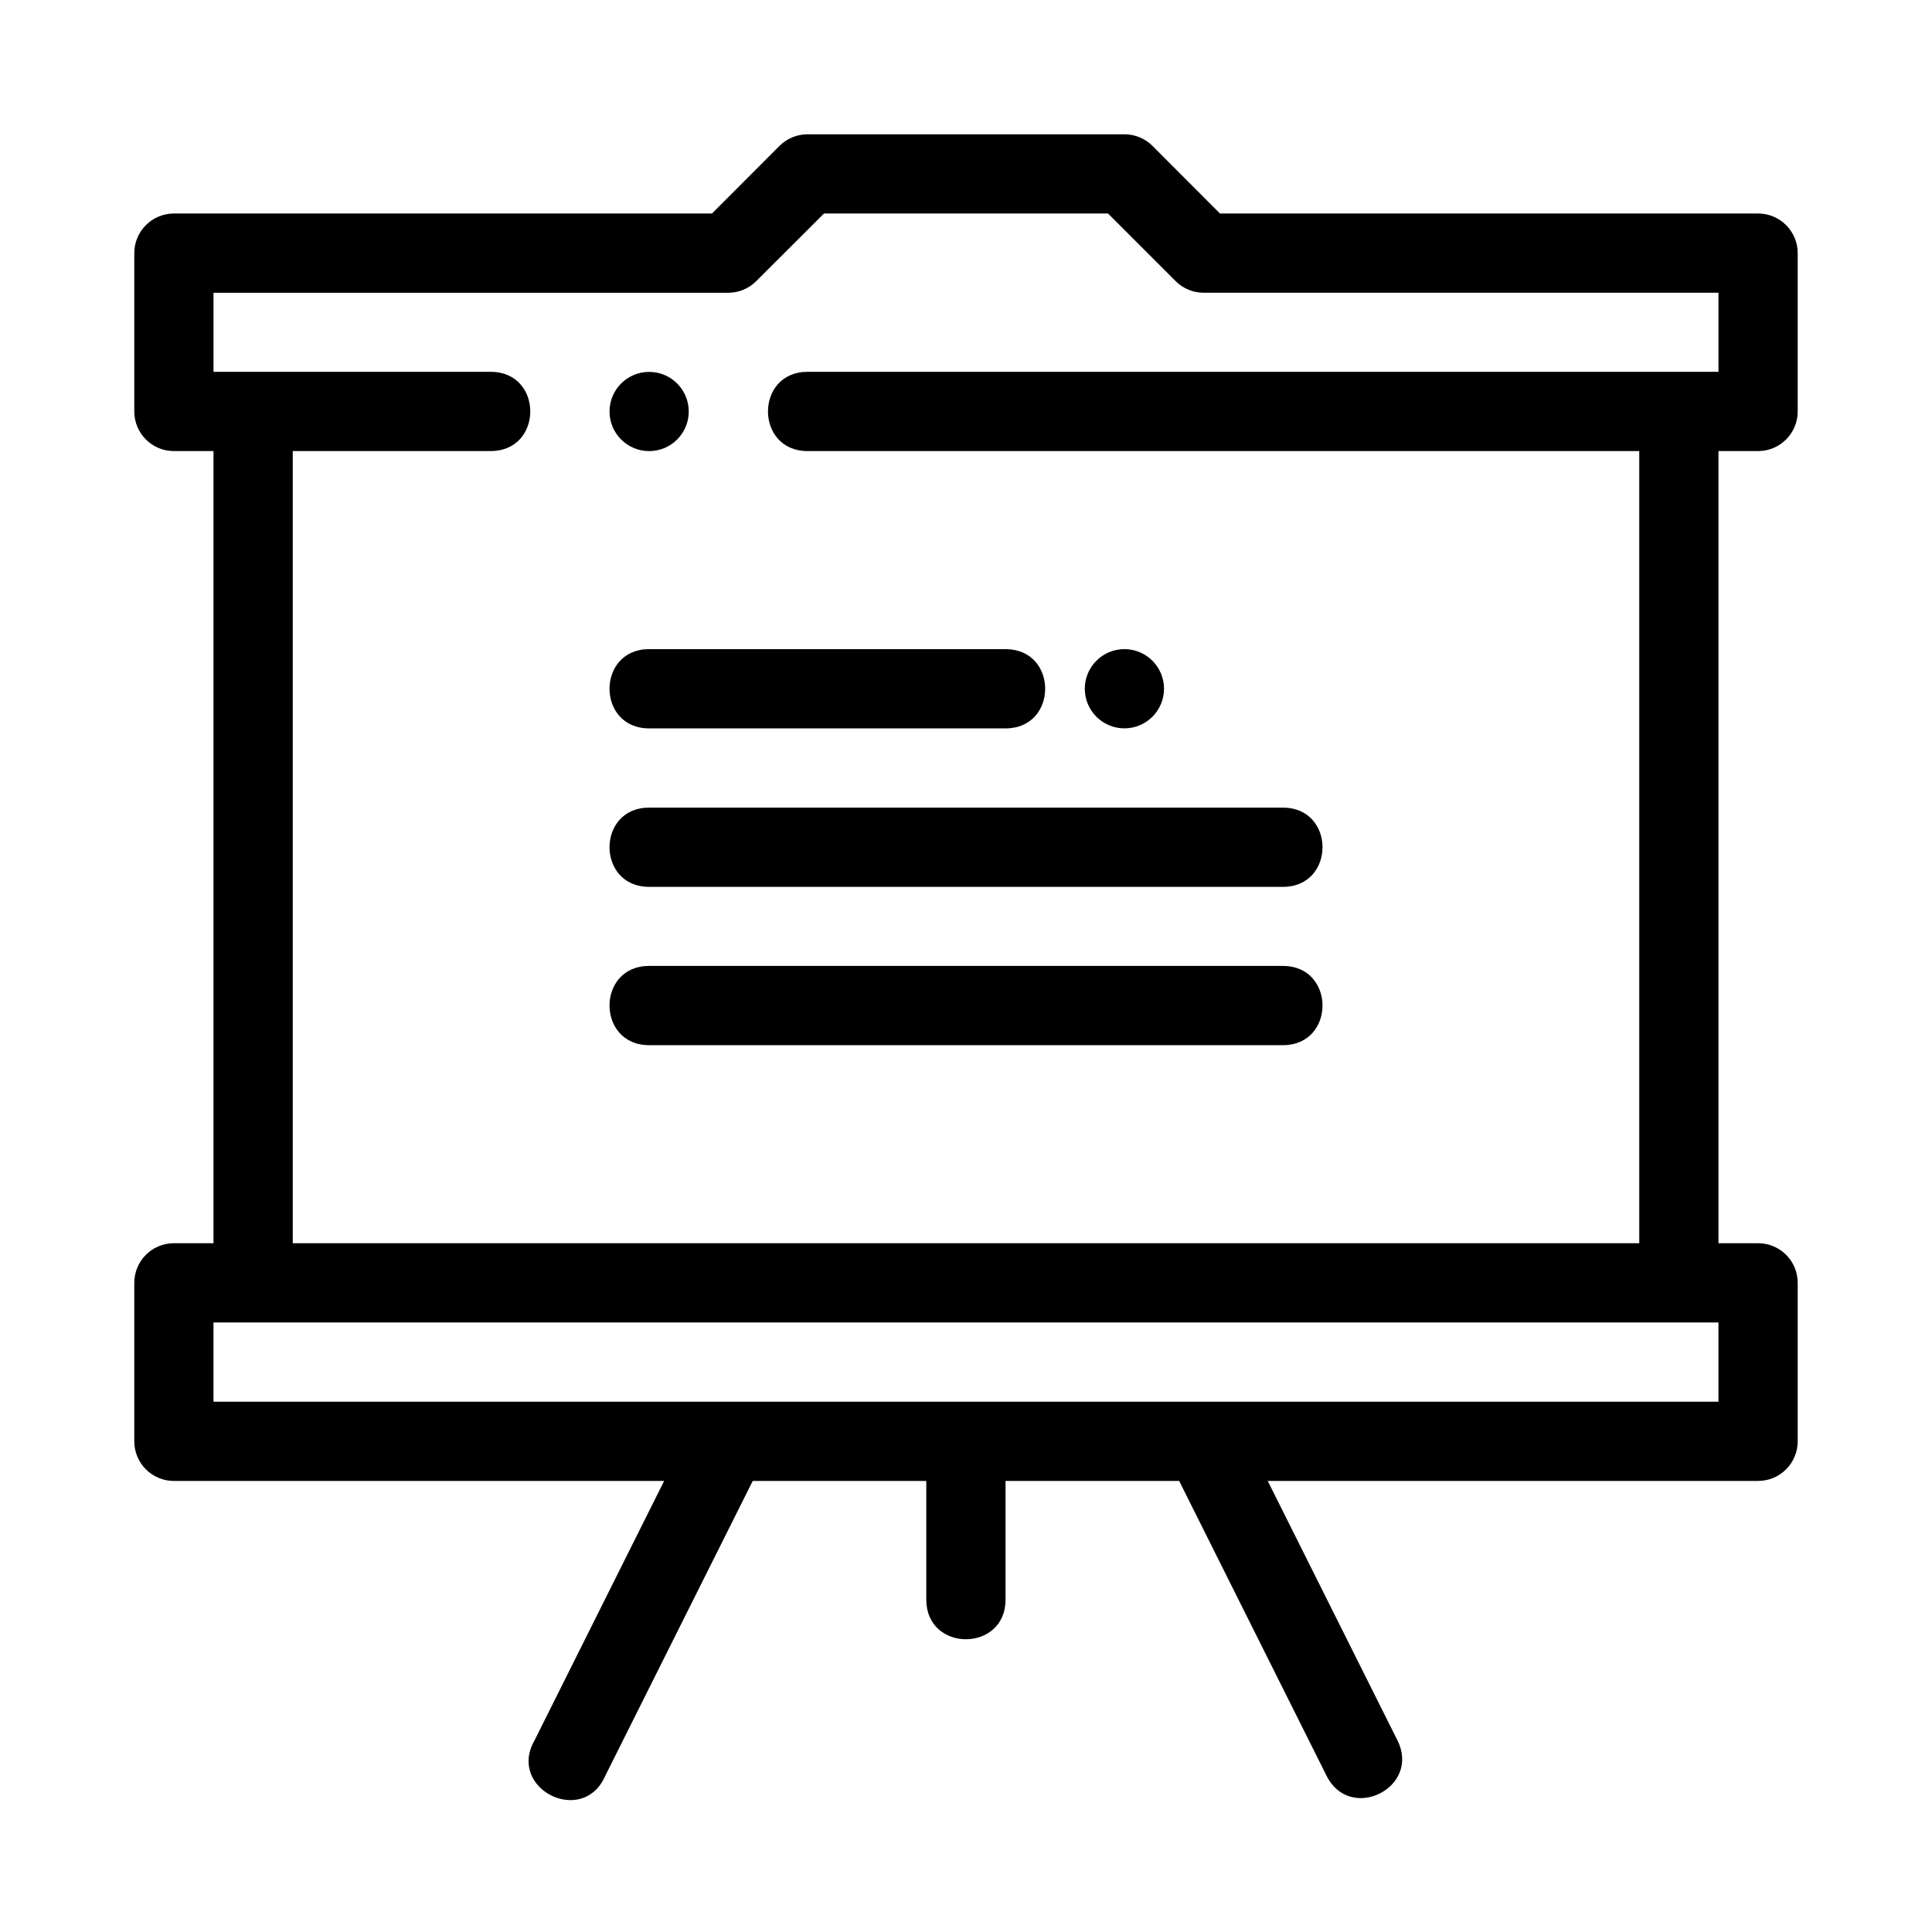
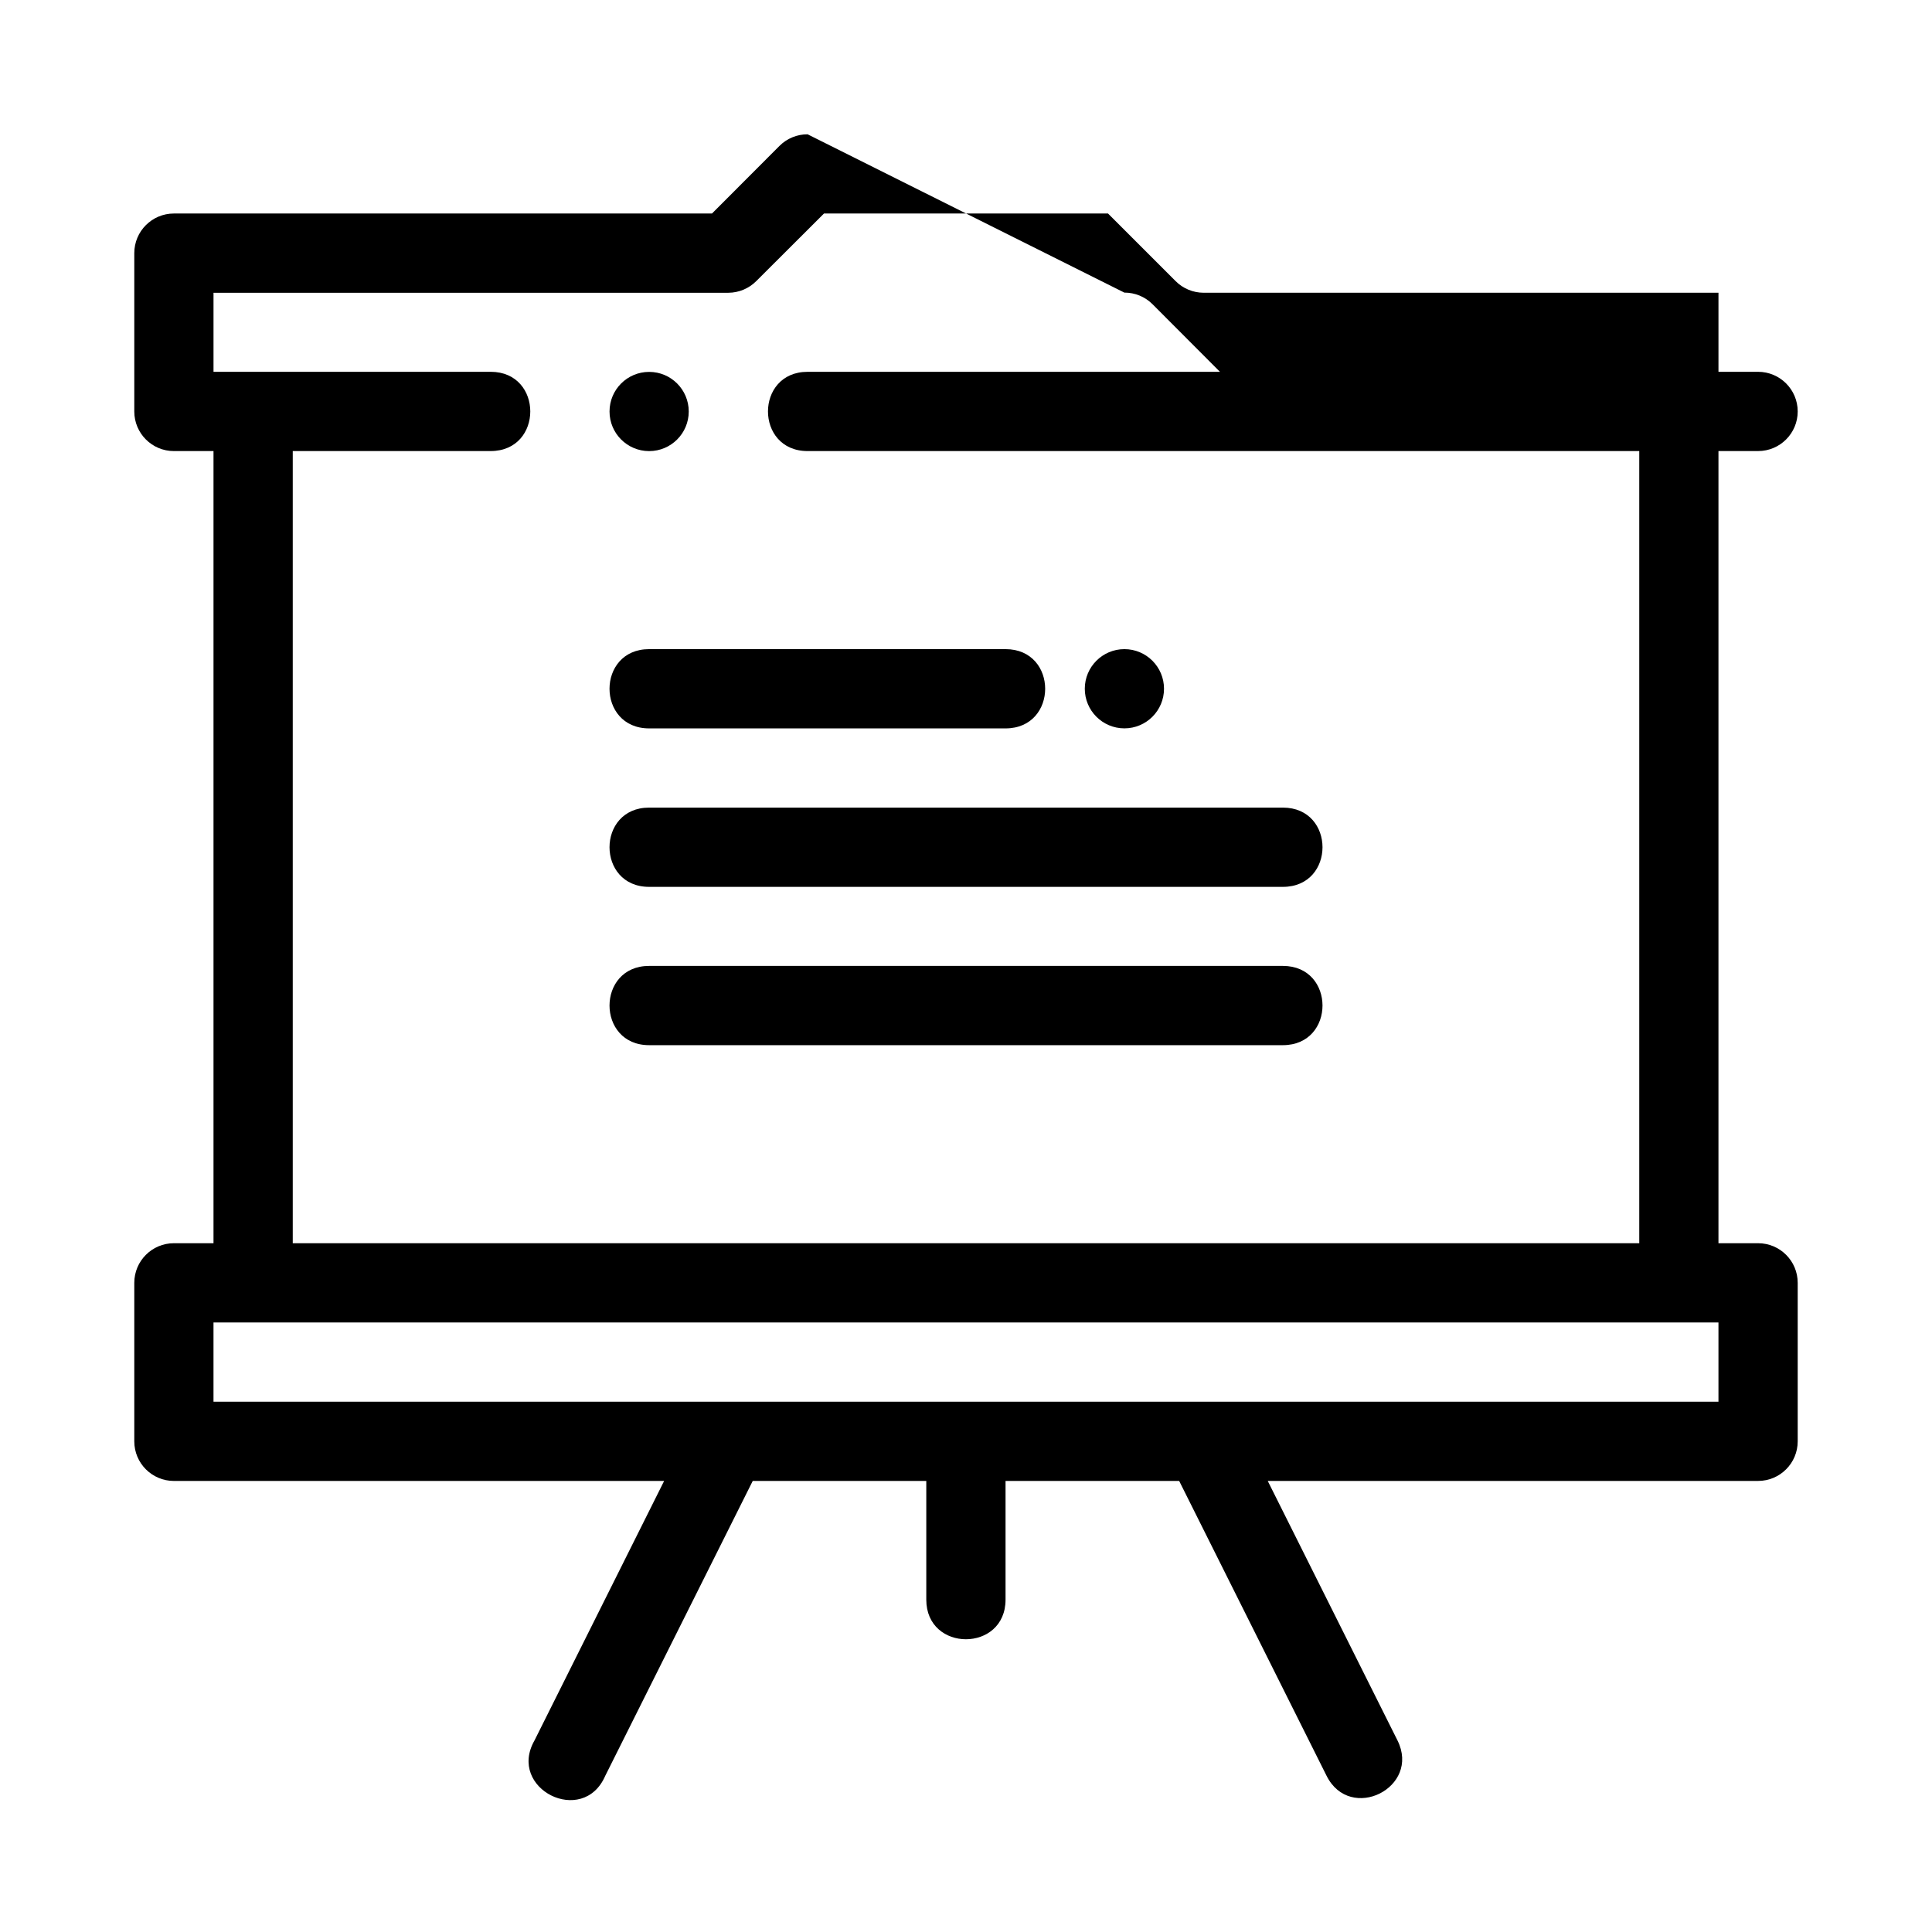
<svg xmlns="http://www.w3.org/2000/svg" fill="#000000" width="800px" height="800px" version="1.1" viewBox="144 144 512 512">
-   <path d="m358.02 179.59c-2.785-0.008-5.457 1.09-7.43 3.055l-17.906 17.938h-142.6c-5.801 0-10.5 4.707-10.496 10.508v41.953c0 5.797 4.699 10.496 10.496 10.496l10.496-0.004v209.93h-10.496c-5.801 0-10.5 4.707-10.496 10.508v41.996c0 5.797 4.699 10.496 10.496 10.496l129.92-0.004-34.348 68.758c-7.332 12.84 12.867 22.949 18.746 9.379l39.082-78.137h45.992v31.457c0 14 21.004 14 21.004 0v-31.457h46.012l39.062 78.137c6.254 12.527 25.039 3.148 18.789-9.379l-34.379-68.758h129.95c5.797 0 10.496-4.699 10.496-10.496v-41.996c0.008-5.801-4.695-10.504-10.496-10.504h-10.504v-209.93h10.504c5.797 0 10.496-4.699 10.496-10.496v-41.953c0.004-5.801-4.695-10.504-10.496-10.508l-142.61 0.004-17.895-17.938c-1.977-1.969-4.652-3.066-7.441-3.055zm4.348 20.992h75.266l17.898 17.898c1.965 1.98 4.644 3.098 7.441 3.102h136.44v20.949l-241.39 0.004c-14 0-14 21.004 0 21.004l220.4-0.004v209.93h-356.84v-209.93h52.449c14 0 14-21.004 0-21.004l-73.449 0.004v-20.949h136.45c2.781-0.016 5.441-1.133 7.402-3.106zm-46.34 41.973c-5.797 0-10.496 4.699-10.496 10.496 0 5.797 4.699 10.496 10.496 10.496s10.496-4.699 10.496-10.496c0-5.797-4.699-10.496-10.496-10.496zm0 73.473c-14 0-14 21.004 0 21.004h94.453c14 0 14-21.004 0-21.004zm125.95 0c-5.797 0-10.496 4.699-10.496 10.496s4.699 10.496 10.496 10.496 10.496-4.699 10.496-10.496-4.699-10.496-10.496-10.496zm-125.95 41.996c-14 0-14 21.004 0 21.004h167.95c14 0 14-21.004 0-21.004zm0 41.953c-14 0-14 21.004 0 21.004h167.95c14 0 14-21.004 0-21.004zm-115.45 94.492h398.83v20.992h-398.83z" fill-rule="evenodd" />
+   <path d="m358.02 179.59c-2.785-0.008-5.457 1.09-7.43 3.055l-17.906 17.938h-142.6c-5.801 0-10.5 4.707-10.496 10.508v41.953c0 5.797 4.699 10.496 10.496 10.496l10.496-0.004v209.93h-10.496c-5.801 0-10.5 4.707-10.496 10.508v41.996c0 5.797 4.699 10.496 10.496 10.496l129.92-0.004-34.348 68.758c-7.332 12.84 12.867 22.949 18.746 9.379l39.082-78.137h45.992v31.457c0 14 21.004 14 21.004 0v-31.457h46.012l39.062 78.137c6.254 12.527 25.039 3.148 18.789-9.379l-34.379-68.758h129.95c5.797 0 10.496-4.699 10.496-10.496v-41.996c0.008-5.801-4.695-10.504-10.496-10.504h-10.504v-209.93h10.504c5.797 0 10.496-4.699 10.496-10.496c0.004-5.801-4.695-10.504-10.496-10.508l-142.61 0.004-17.895-17.938c-1.977-1.969-4.652-3.066-7.441-3.055zm4.348 20.992h75.266l17.898 17.898c1.965 1.98 4.644 3.098 7.441 3.102h136.44v20.949l-241.39 0.004c-14 0-14 21.004 0 21.004l220.4-0.004v209.93h-356.84v-209.93h52.449c14 0 14-21.004 0-21.004l-73.449 0.004v-20.949h136.45c2.781-0.016 5.441-1.133 7.402-3.106zm-46.34 41.973c-5.797 0-10.496 4.699-10.496 10.496 0 5.797 4.699 10.496 10.496 10.496s10.496-4.699 10.496-10.496c0-5.797-4.699-10.496-10.496-10.496zm0 73.473c-14 0-14 21.004 0 21.004h94.453c14 0 14-21.004 0-21.004zm125.95 0c-5.797 0-10.496 4.699-10.496 10.496s4.699 10.496 10.496 10.496 10.496-4.699 10.496-10.496-4.699-10.496-10.496-10.496zm-125.95 41.996c-14 0-14 21.004 0 21.004h167.95c14 0 14-21.004 0-21.004zm0 41.953c-14 0-14 21.004 0 21.004h167.95c14 0 14-21.004 0-21.004zm-115.45 94.492h398.83v20.992h-398.83z" fill-rule="evenodd" />
</svg>